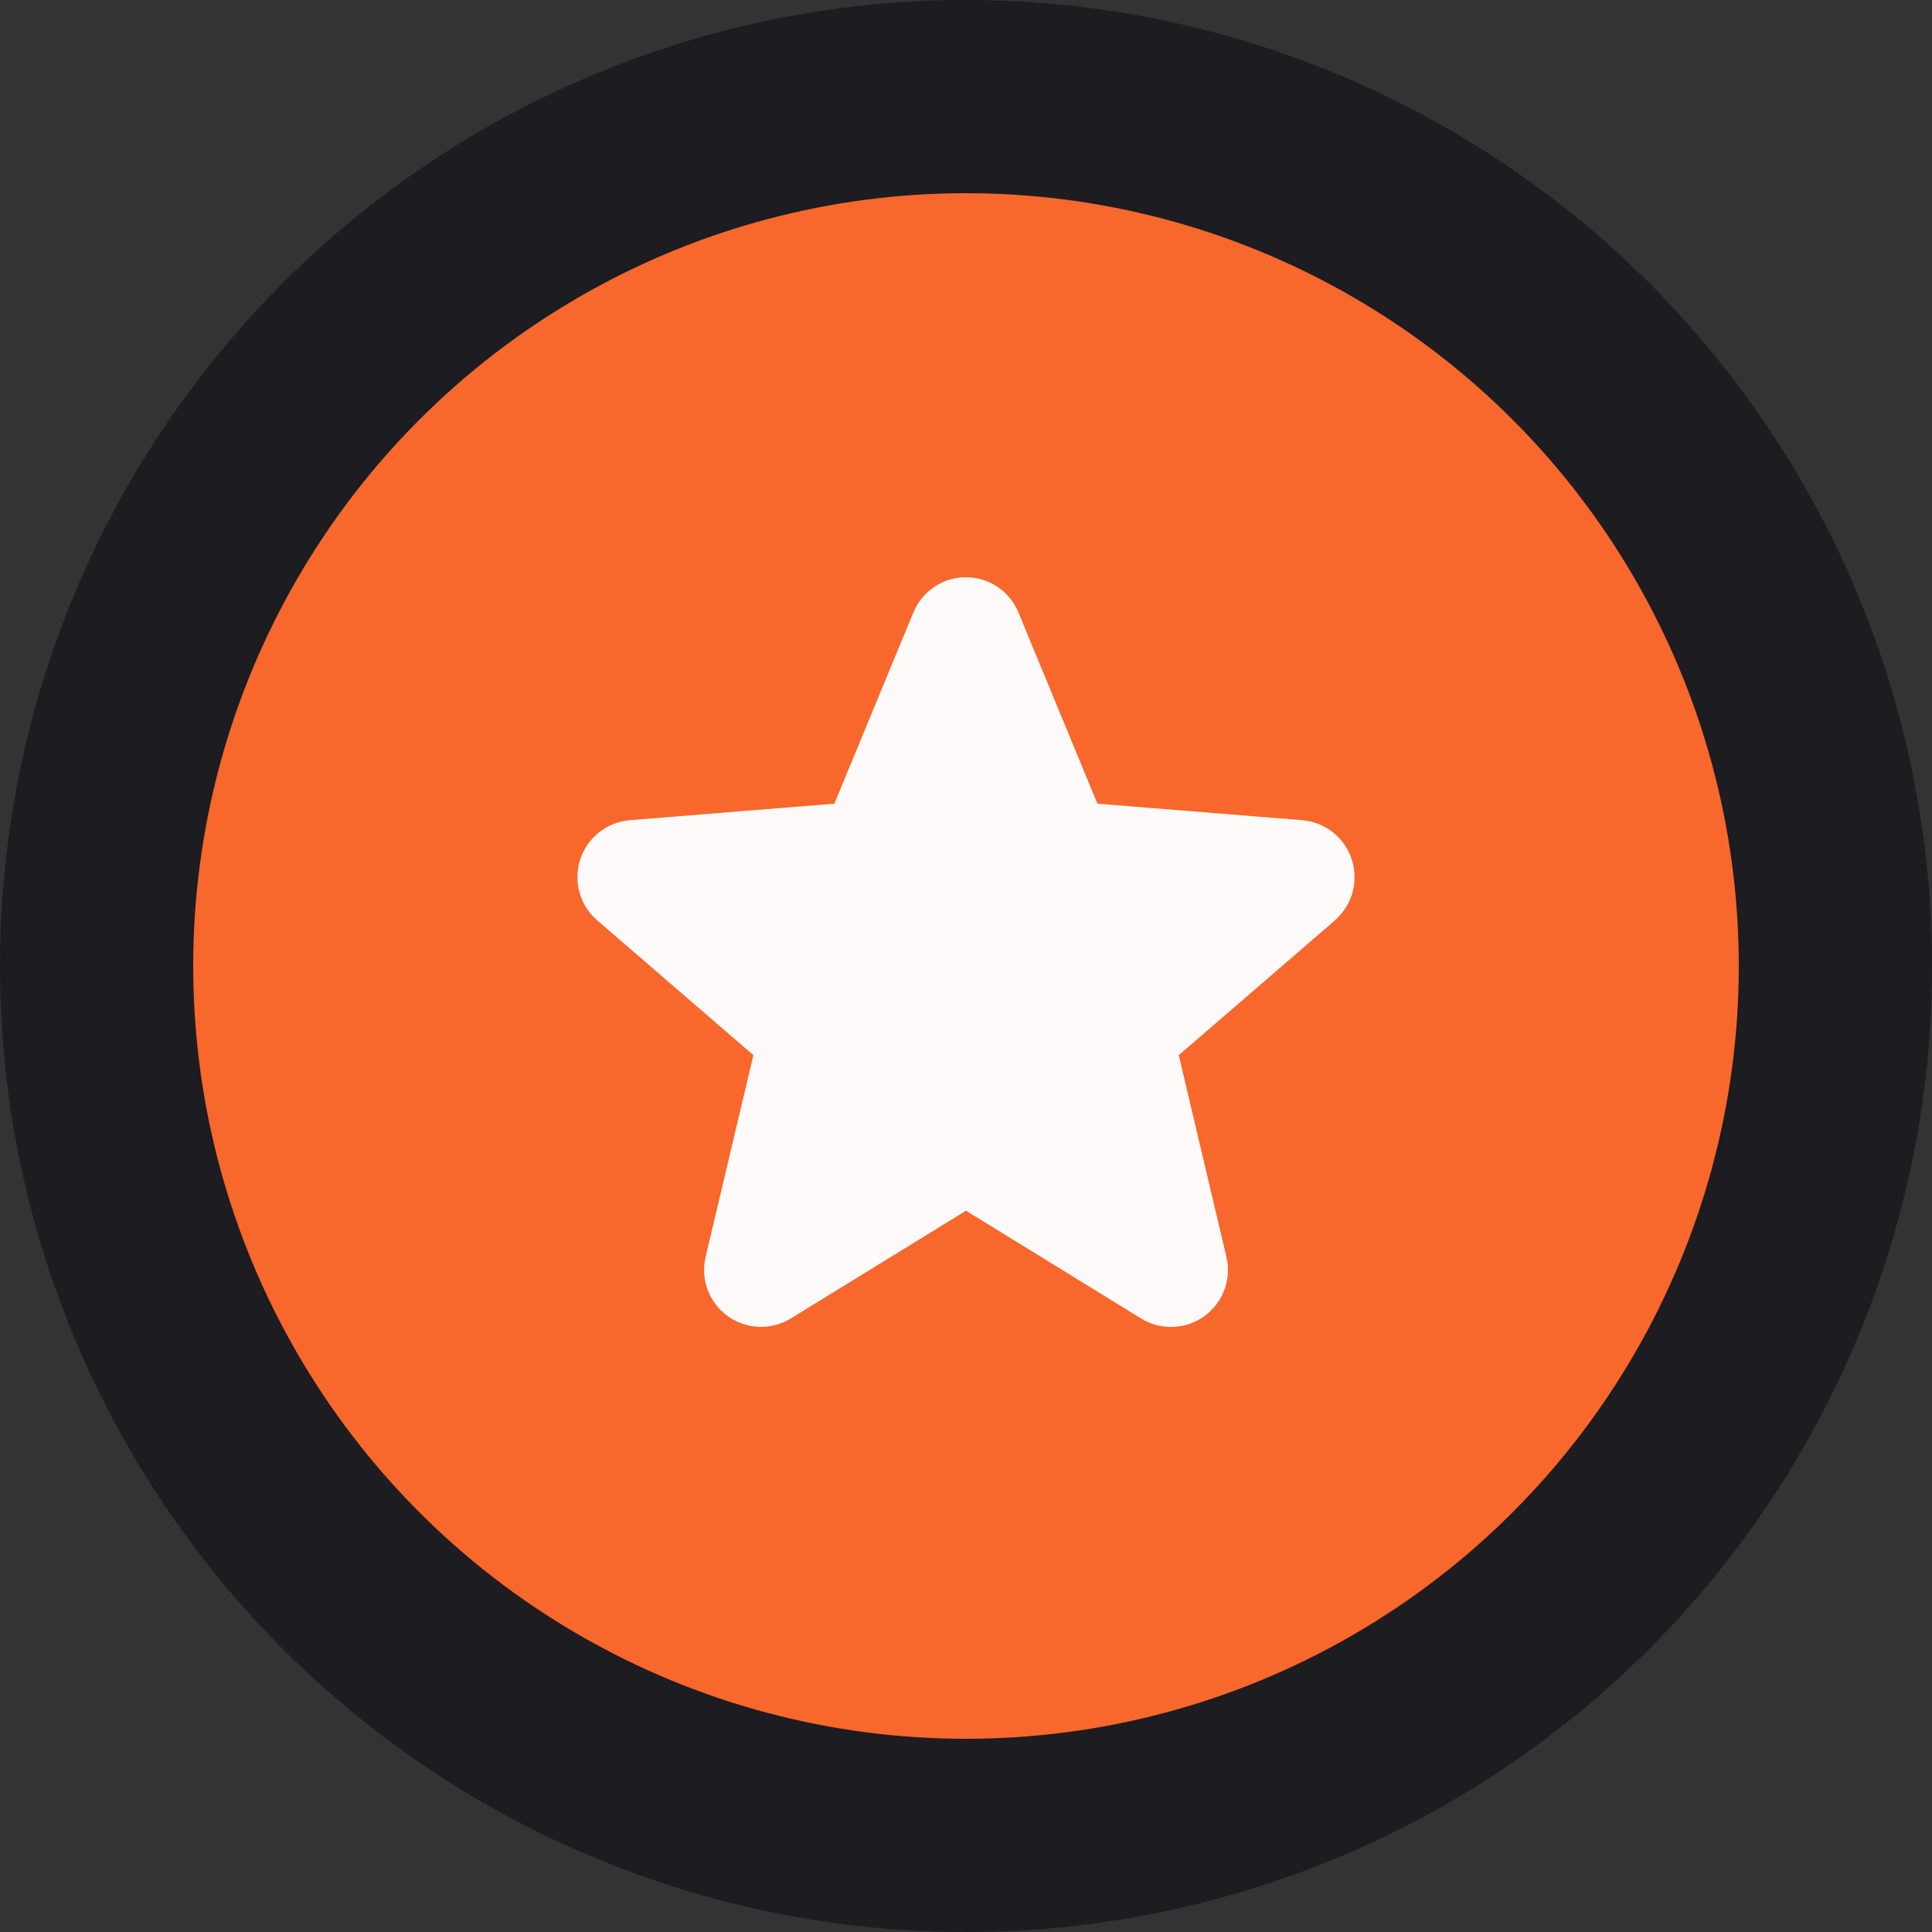
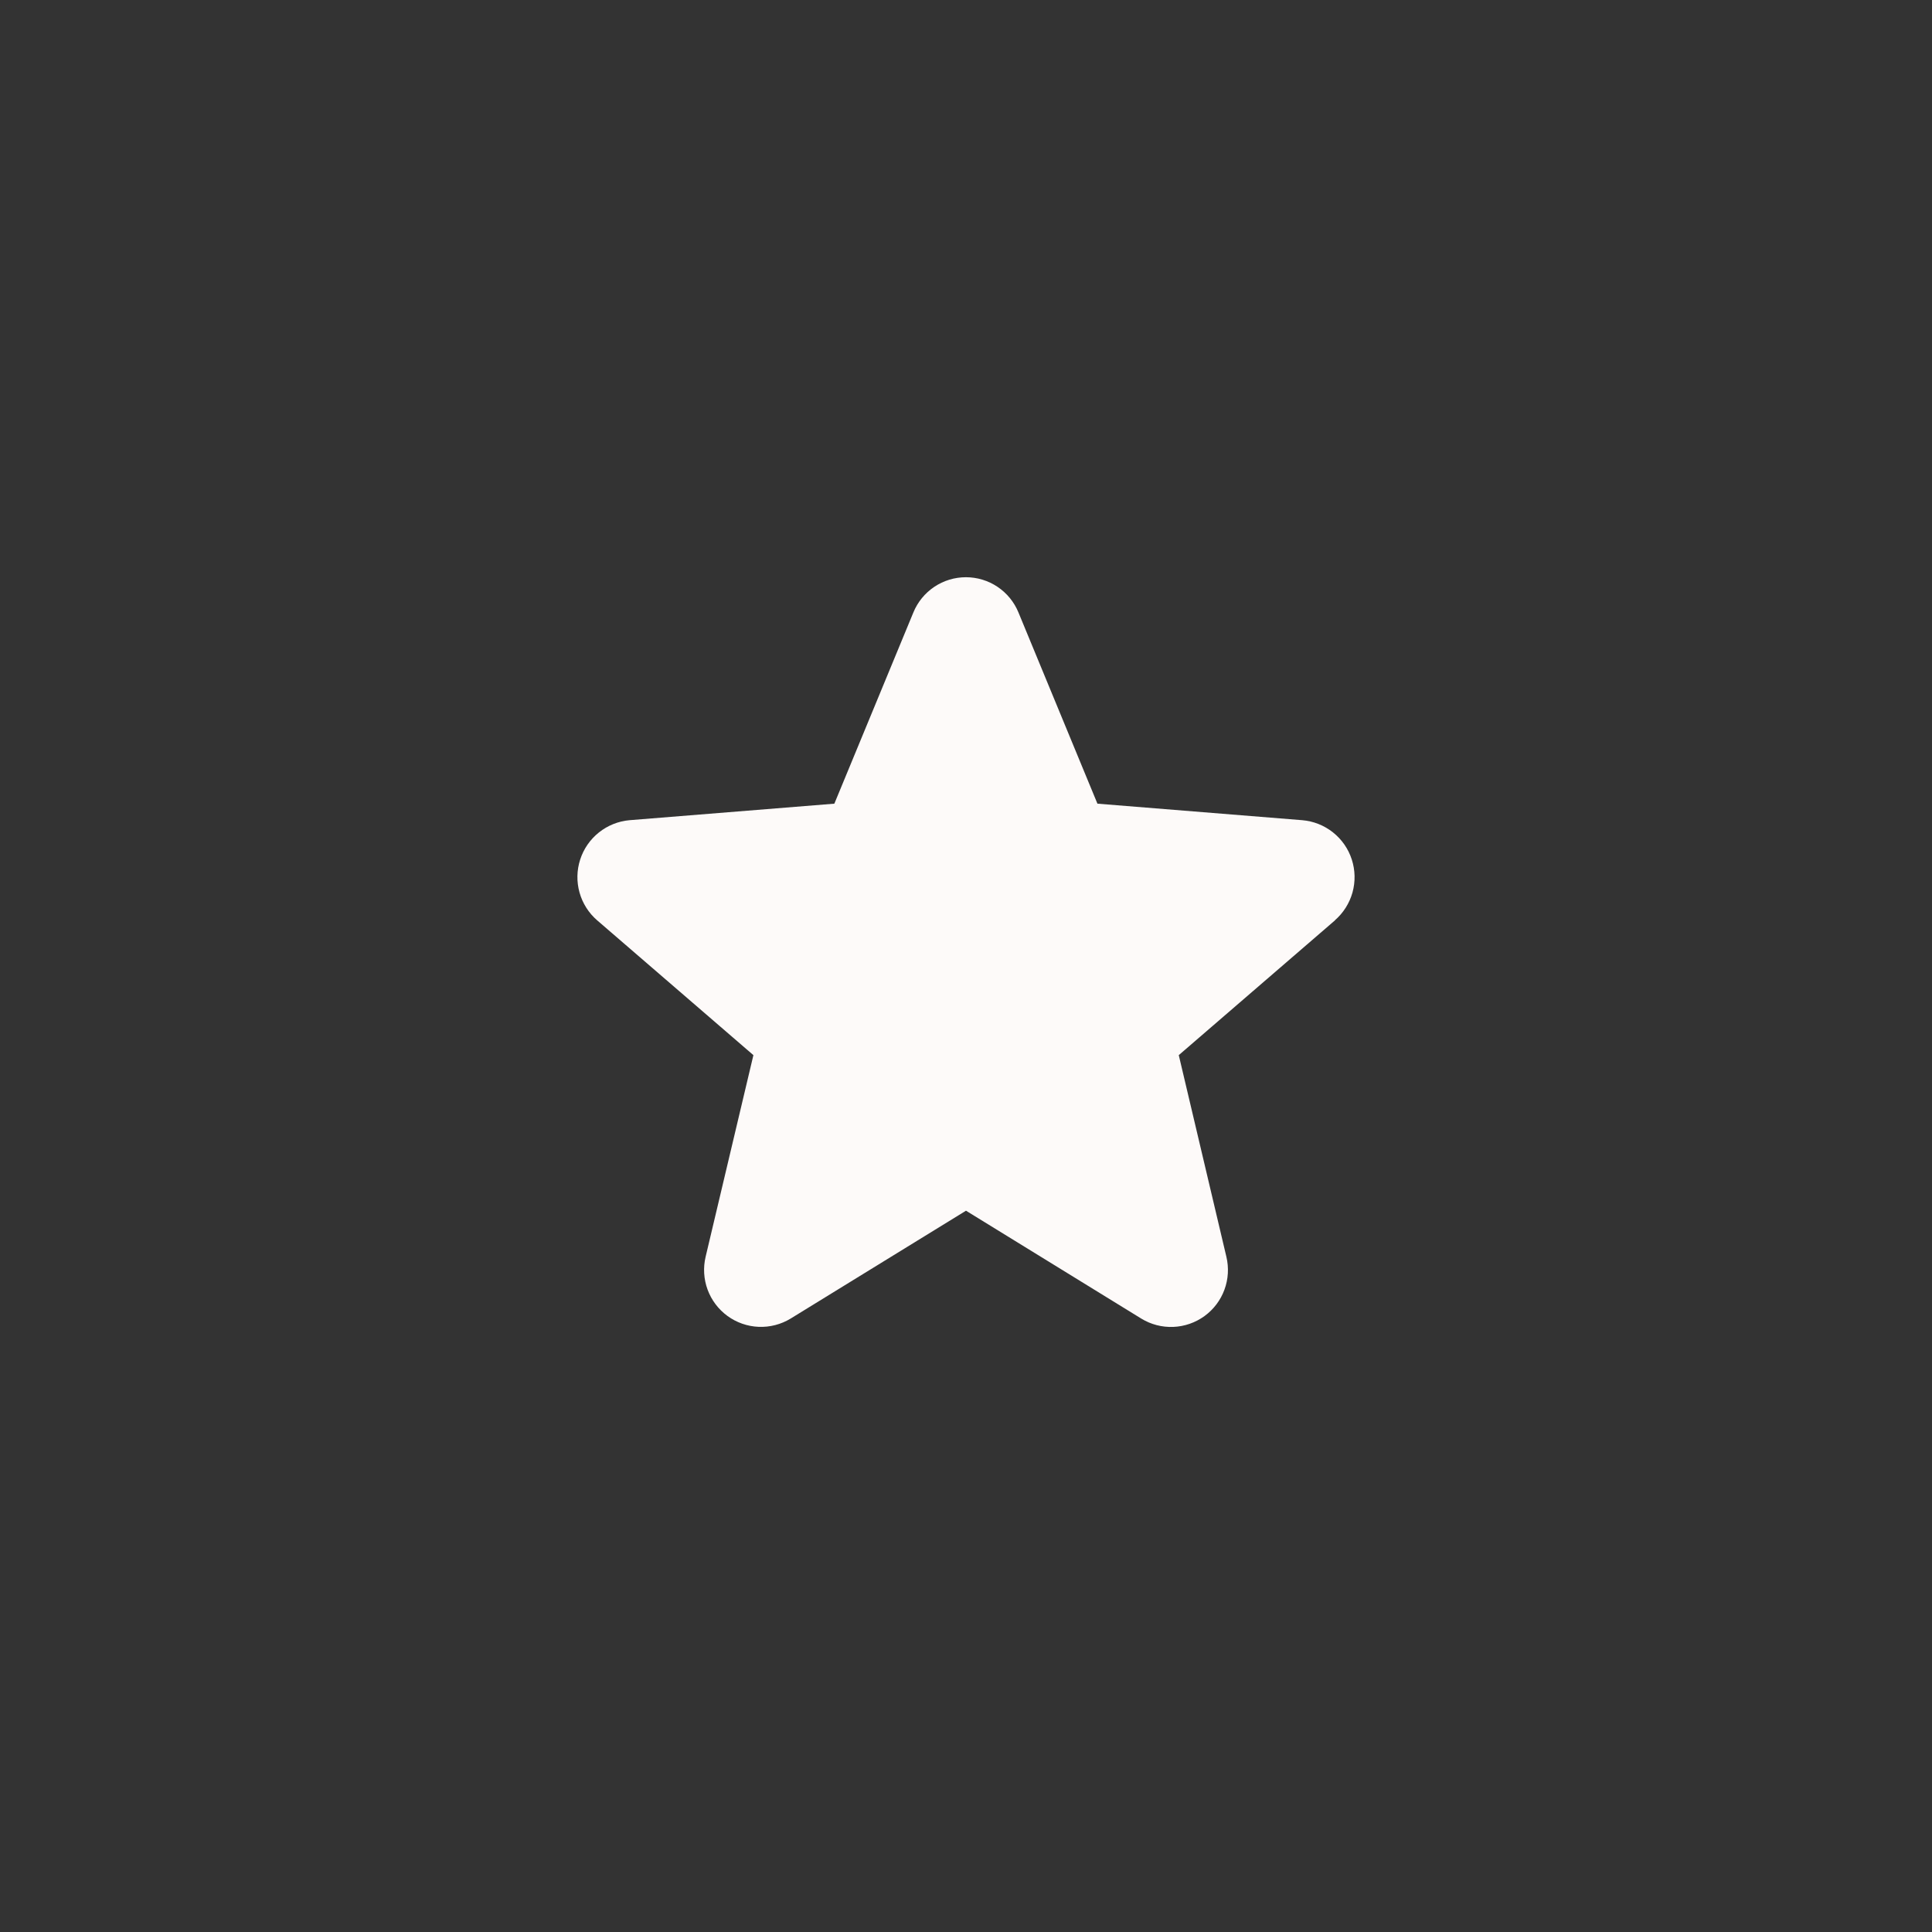
<svg xmlns="http://www.w3.org/2000/svg" width="100" height="100" viewBox="0 0 100 100" fill="none">
  <rect x="0" y="0" width="100" height="100" fill="#333333" stroke="none" />
-   <circle cx="50" cy="50" r="45" fill="#F8672C" stroke="#1C1C21" stroke-width="10" />
  <path d="M69.099 47.637L61.013 54.614L63.477 65.049C63.612 65.615 63.578 66.209 63.376 66.756C63.175 67.302 62.816 67.777 62.344 68.12C61.873 68.462 61.311 68.657 60.729 68.681C60.147 68.704 59.571 68.555 59.074 68.251L50 62.666L40.92 68.251C40.423 68.553 39.848 68.701 39.267 68.677C38.686 68.653 38.125 68.457 37.655 68.115C37.185 67.772 36.827 67.299 36.625 66.753C36.424 66.207 36.389 65.614 36.523 65.049L38.996 54.614L30.91 47.637C30.47 47.257 30.152 46.756 29.996 46.196C29.839 45.636 29.851 45.043 30.03 44.49C30.208 43.937 30.546 43.449 31 43.087C31.455 42.724 32.006 42.504 32.585 42.453L43.186 41.598L47.276 31.701C47.497 31.161 47.874 30.7 48.358 30.375C48.843 30.05 49.413 29.877 49.995 29.877C50.579 29.877 51.148 30.05 51.633 30.375C52.117 30.7 52.494 31.161 52.715 31.701L56.803 41.598L67.404 42.453C67.985 42.502 68.537 42.721 68.993 43.083C69.45 43.445 69.789 43.933 69.968 44.487C70.148 45.041 70.16 45.635 70.004 46.196C69.847 46.756 69.529 47.258 69.088 47.639L69.099 47.637Z" fill="#FDFAF9" />
</svg>